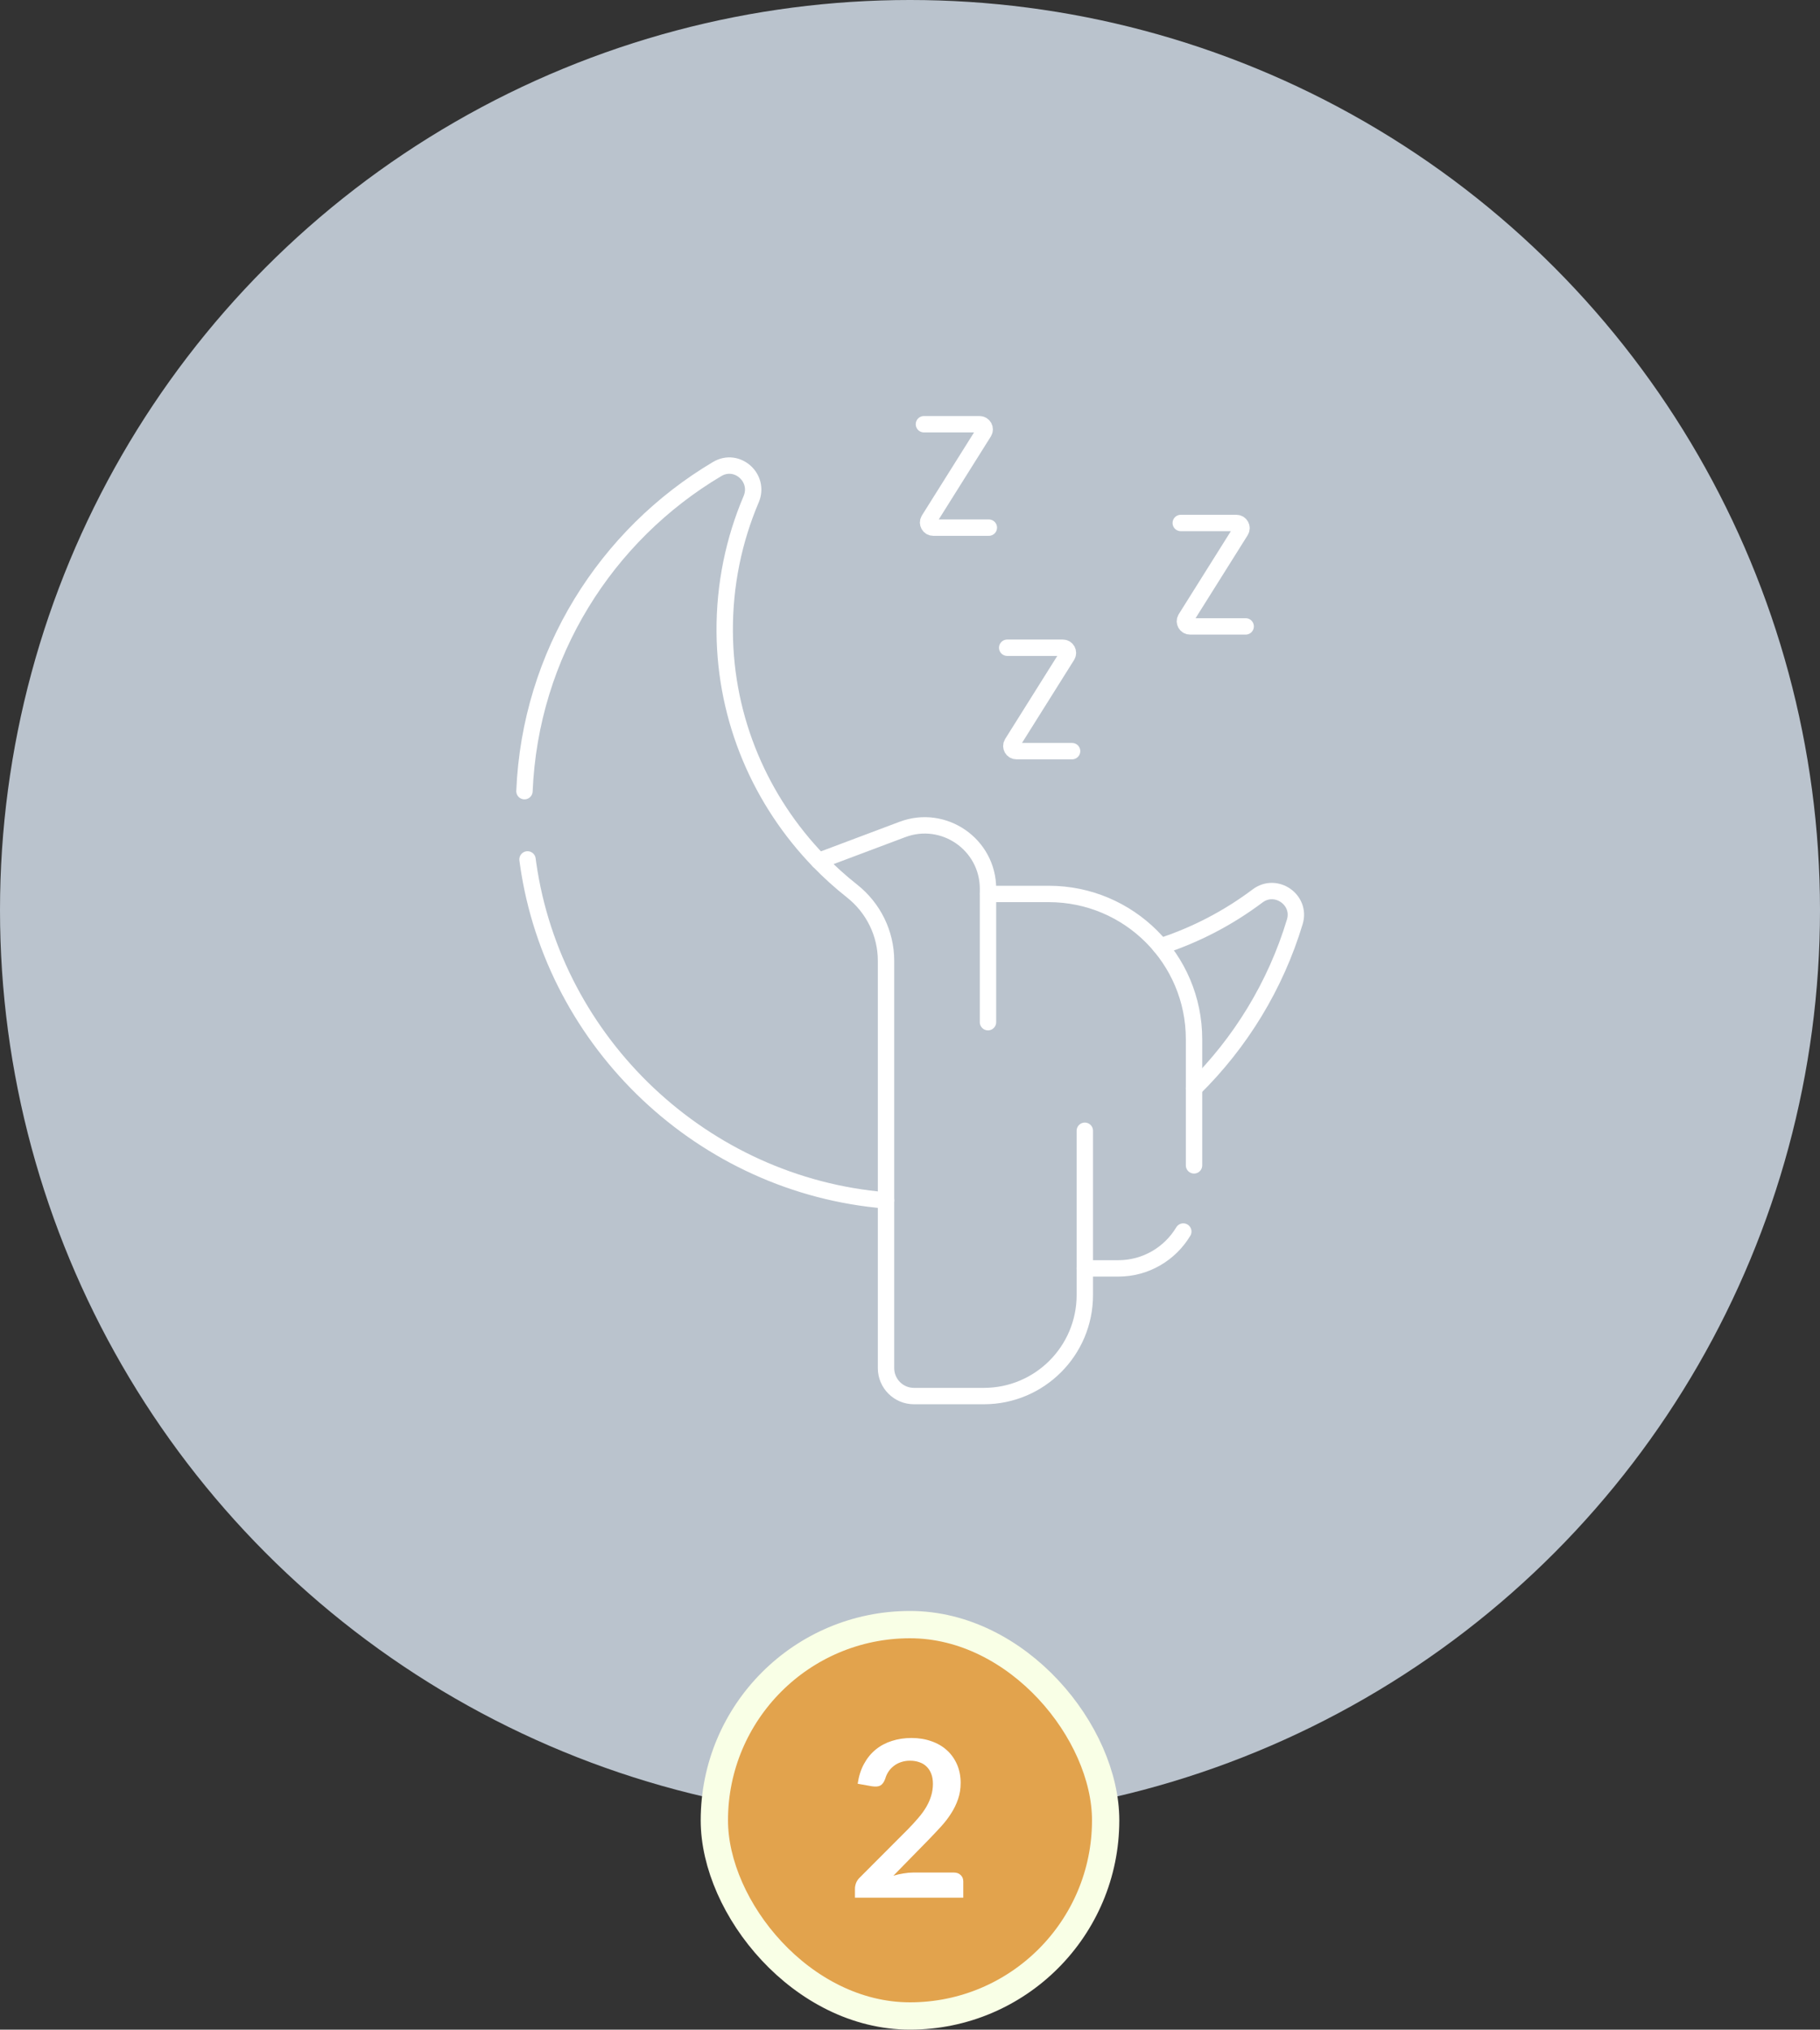
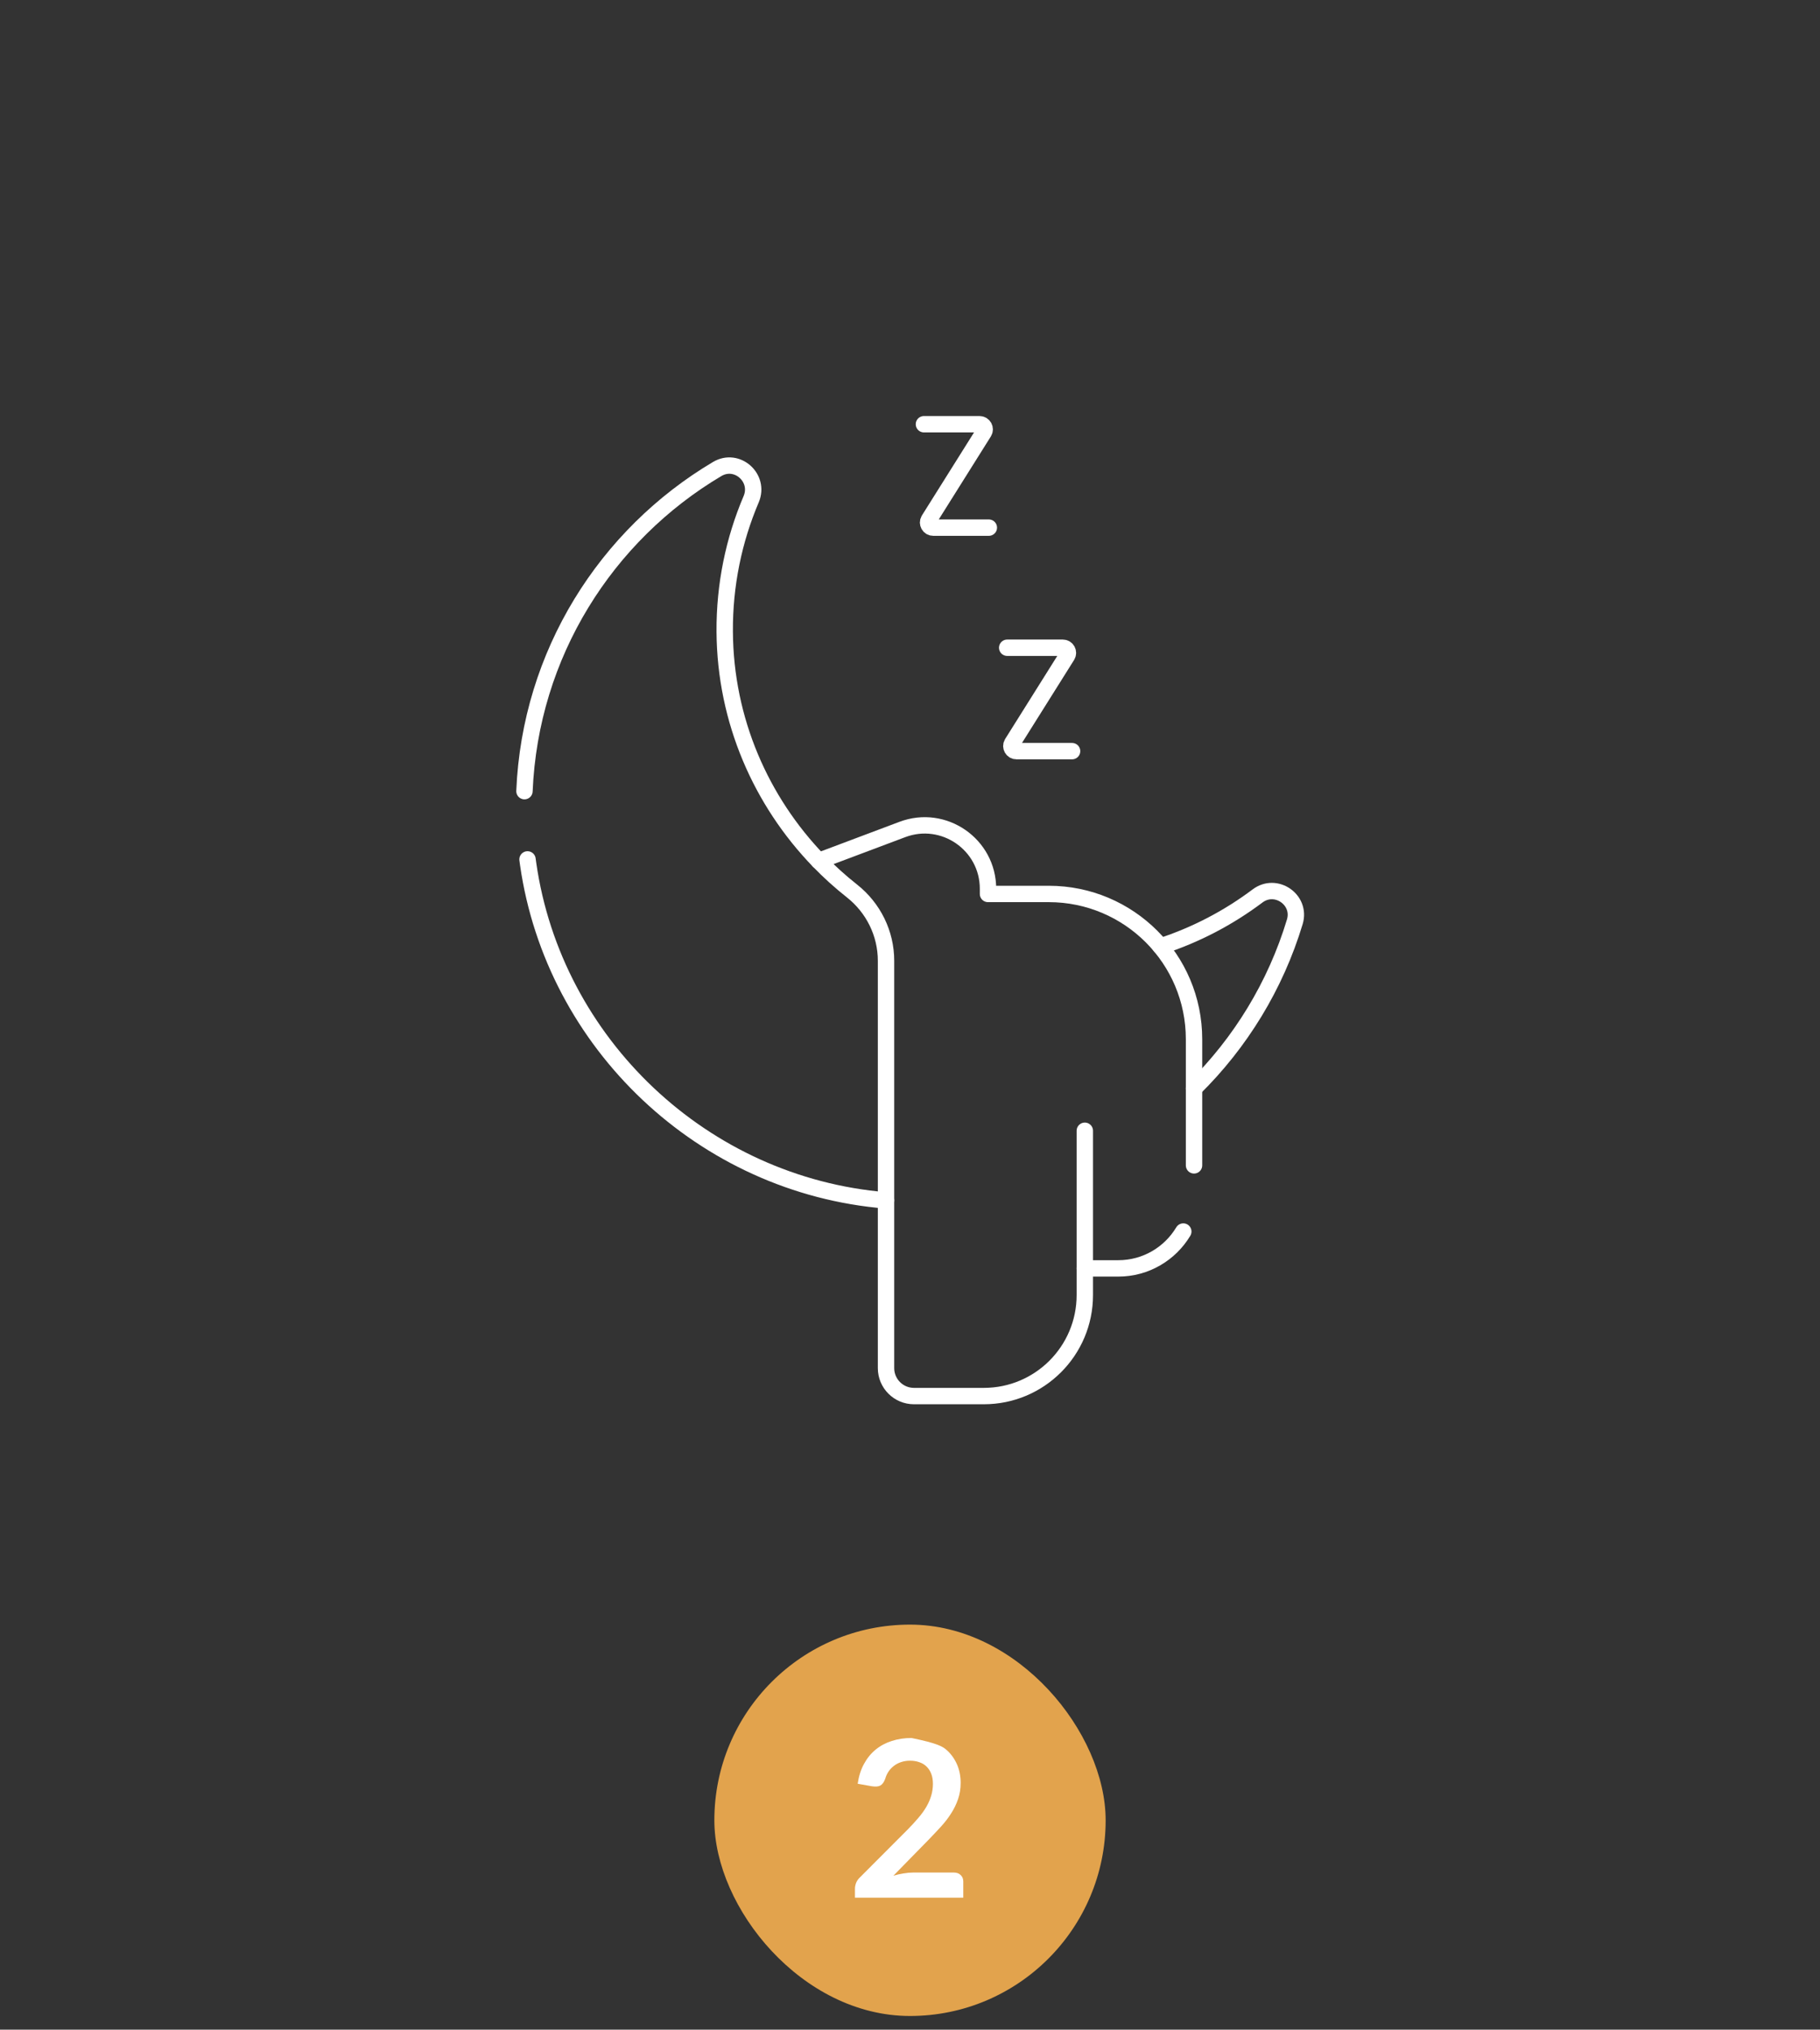
<svg xmlns="http://www.w3.org/2000/svg" width="200" height="223" viewBox="0 0 200 223" fill="none">
  <rect x="0" y="0" width="200" height="223" fill="#333333" stroke="none" />
-   <circle cx="100" cy="100" r="100" fill="#BAC3CD" />
  <mask id="mask0_2070_3051" style="mask-type:luminance" maskUnits="userSpaceOnUse" x="45" y="45" width="110" height="110">
    <path d="M45 45H155V155H45V45Z" fill="white" />
  </mask>
  <g mask="url(#mask0_2070_3051)">
    <path d="M57.633 86.927C58.262 71.853 66.605 58.776 78.814 51.531C80.999 50.236 83.541 52.513 82.546 54.851C80.645 59.319 79.605 64.243 79.639 69.413C79.702 79.175 83.645 88.045 89.971 94.592" stroke="white" stroke-width="1.8" stroke-miterlimit="10" stroke-linecap="round" stroke-linejoin="round" />
    <path d="M57.969 94.425C57.99 94.594 58.013 94.762 58.038 94.93C60.861 114.646 77.264 130.252 97.362 131.889" stroke="white" stroke-width="1.8" stroke-miterlimit="10" stroke-linecap="round" stroke-linejoin="round" />
    <path d="M127.527 103.983C131.408 102.726 135.004 100.836 138.196 98.438C140.212 96.921 143.015 98.863 142.287 101.278C140.167 108.306 136.308 114.579 131.21 119.596" stroke="white" stroke-width="1.8" stroke-miterlimit="10" stroke-linecap="round" stroke-linejoin="round" />
    <path d="M131.212 128.041V114.18C131.212 105.366 124.067 98.221 115.252 98.221H108.572V97.649C108.572 92.788 103.714 89.425 99.164 91.136L89.973 94.592C91.114 95.771 92.334 96.874 93.624 97.892C95.974 99.748 97.365 102.562 97.365 105.557V150.318C97.365 152.014 98.74 153.389 100.436 153.389H108.113C114.242 153.389 119.211 148.42 119.211 142.291V139.362H122.886C125.921 139.362 128.577 137.738 130.032 135.311" stroke="white" stroke-width="1.8" stroke-miterlimit="10" stroke-linecap="round" stroke-linejoin="round" />
-     <path d="M108.57 98.221V112.308" stroke="white" stroke-width="1.8" stroke-miterlimit="10" stroke-linecap="round" stroke-linejoin="round" />
    <path d="M119.211 139.362V124.239" stroke="white" stroke-width="1.8" stroke-miterlimit="10" stroke-linecap="round" stroke-linejoin="round" />
    <path d="M110.68 71.168H116.794C117.237 71.168 117.506 71.655 117.271 72.03L111.221 81.667C110.986 82.042 111.255 82.529 111.698 82.529H117.812" stroke="white" stroke-width="1.8" stroke-miterlimit="10" stroke-linecap="round" stroke-linejoin="round" />
    <path d="M101.531 46.611H107.646C108.088 46.611 108.358 47.099 108.123 47.474L102.073 57.111C101.837 57.486 102.107 57.973 102.549 57.973H108.664" stroke="white" stroke-width="1.8" stroke-miterlimit="10" stroke-linecap="round" stroke-linejoin="round" />
-     <path d="M129.754 57.462H135.869C136.311 57.462 136.581 57.949 136.345 58.324L130.295 67.961C130.06 68.336 130.329 68.824 130.772 68.824H136.887" stroke="white" stroke-width="1.8" stroke-miterlimit="10" stroke-linecap="round" stroke-linejoin="round" />
  </g>
  <rect x="78.5" y="178.5" width="43" height="43" rx="21.5" fill="#E2A34D" />
-   <rect x="78.5" y="178.5" width="43" height="43" rx="21.5" stroke="#F9FFE6" stroke-width="3" />
-   <path d="M104.811 205.74C105.131 205.74 105.383 205.832 105.567 206.016C105.759 206.192 105.855 206.428 105.855 206.724V208.5H93.951V207.516C93.951 207.316 93.991 207.108 94.071 206.892C94.159 206.668 94.295 206.468 94.479 206.292L99.747 201.012C100.187 200.564 100.579 200.136 100.923 199.728C101.275 199.32 101.567 198.916 101.799 198.516C102.031 198.116 102.207 197.712 102.327 197.304C102.455 196.888 102.519 196.452 102.519 195.996C102.519 195.58 102.459 195.216 102.339 194.904C102.219 194.584 102.047 194.316 101.823 194.1C101.607 193.884 101.343 193.724 101.031 193.62C100.727 193.508 100.383 193.452 99.999 193.452C99.647 193.452 99.319 193.504 99.015 193.608C98.719 193.704 98.455 193.844 98.223 194.028C97.991 194.204 97.795 194.412 97.635 194.652C97.475 194.892 97.355 195.156 97.275 195.444C97.139 195.812 96.963 196.056 96.747 196.176C96.531 196.296 96.219 196.324 95.811 196.26L94.251 195.984C94.371 195.152 94.603 194.424 94.947 193.8C95.291 193.168 95.719 192.644 96.231 192.228C96.751 191.804 97.343 191.488 98.007 191.28C98.679 191.064 99.399 190.956 100.167 190.956C100.967 190.956 101.699 191.076 102.363 191.316C103.027 191.548 103.595 191.88 104.067 192.312C104.539 192.744 104.907 193.264 105.171 193.872C105.435 194.48 105.567 195.156 105.567 195.9C105.567 196.54 105.471 197.132 105.279 197.676C105.095 198.22 104.843 198.74 104.523 199.236C104.211 199.732 103.843 200.212 103.419 200.676C102.995 201.14 102.551 201.612 102.087 202.092L98.175 206.088C98.551 205.976 98.923 205.892 99.291 205.836C99.667 205.772 100.023 205.74 100.359 205.74H104.811Z" fill="white" />
+   <path d="M104.811 205.74C105.131 205.74 105.383 205.832 105.567 206.016C105.759 206.192 105.855 206.428 105.855 206.724V208.5H93.951V207.516C93.951 207.316 93.991 207.108 94.071 206.892C94.159 206.668 94.295 206.468 94.479 206.292L99.747 201.012C100.187 200.564 100.579 200.136 100.923 199.728C101.275 199.32 101.567 198.916 101.799 198.516C102.031 198.116 102.207 197.712 102.327 197.304C102.455 196.888 102.519 196.452 102.519 195.996C102.519 195.58 102.459 195.216 102.339 194.904C102.219 194.584 102.047 194.316 101.823 194.1C101.607 193.884 101.343 193.724 101.031 193.62C100.727 193.508 100.383 193.452 99.999 193.452C99.647 193.452 99.319 193.504 99.015 193.608C98.719 193.704 98.455 193.844 98.223 194.028C97.991 194.204 97.795 194.412 97.635 194.652C97.475 194.892 97.355 195.156 97.275 195.444C97.139 195.812 96.963 196.056 96.747 196.176C96.531 196.296 96.219 196.324 95.811 196.26L94.251 195.984C94.371 195.152 94.603 194.424 94.947 193.8C95.291 193.168 95.719 192.644 96.231 192.228C96.751 191.804 97.343 191.488 98.007 191.28C98.679 191.064 99.399 190.956 100.167 190.956C103.027 191.548 103.595 191.88 104.067 192.312C104.539 192.744 104.907 193.264 105.171 193.872C105.435 194.48 105.567 195.156 105.567 195.9C105.567 196.54 105.471 197.132 105.279 197.676C105.095 198.22 104.843 198.74 104.523 199.236C104.211 199.732 103.843 200.212 103.419 200.676C102.995 201.14 102.551 201.612 102.087 202.092L98.175 206.088C98.551 205.976 98.923 205.892 99.291 205.836C99.667 205.772 100.023 205.74 100.359 205.74H104.811Z" fill="white" />
</svg>